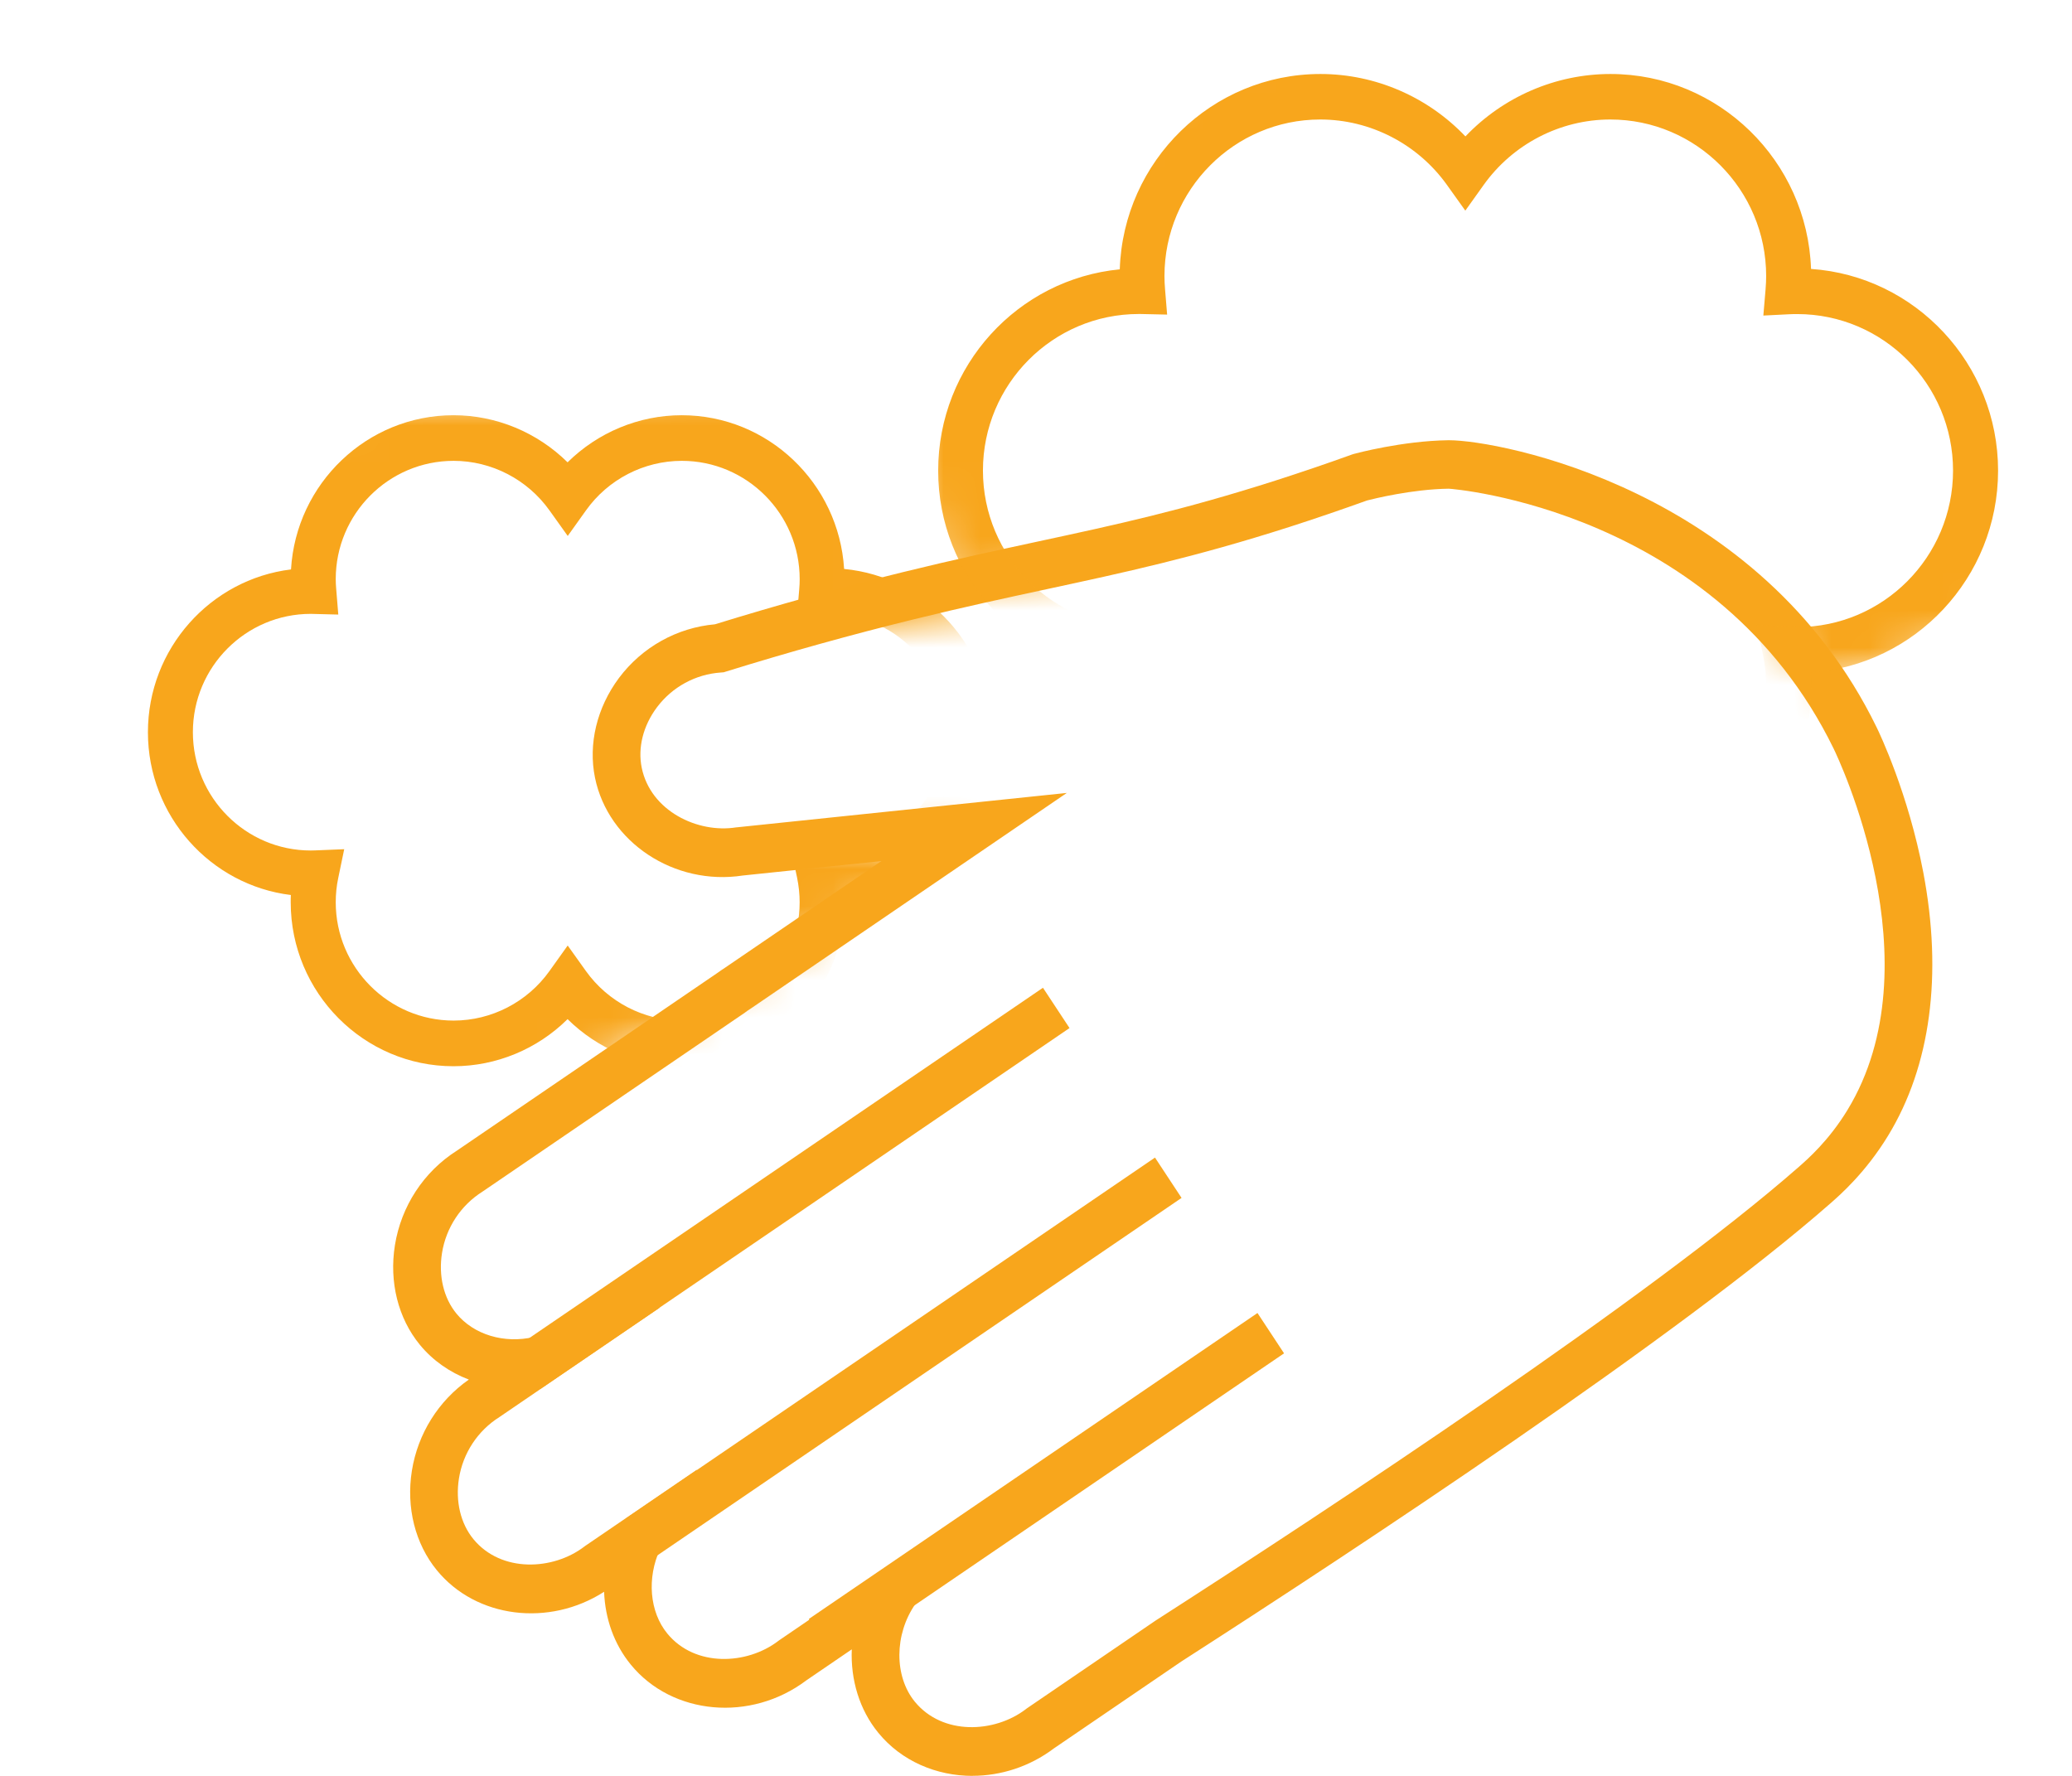
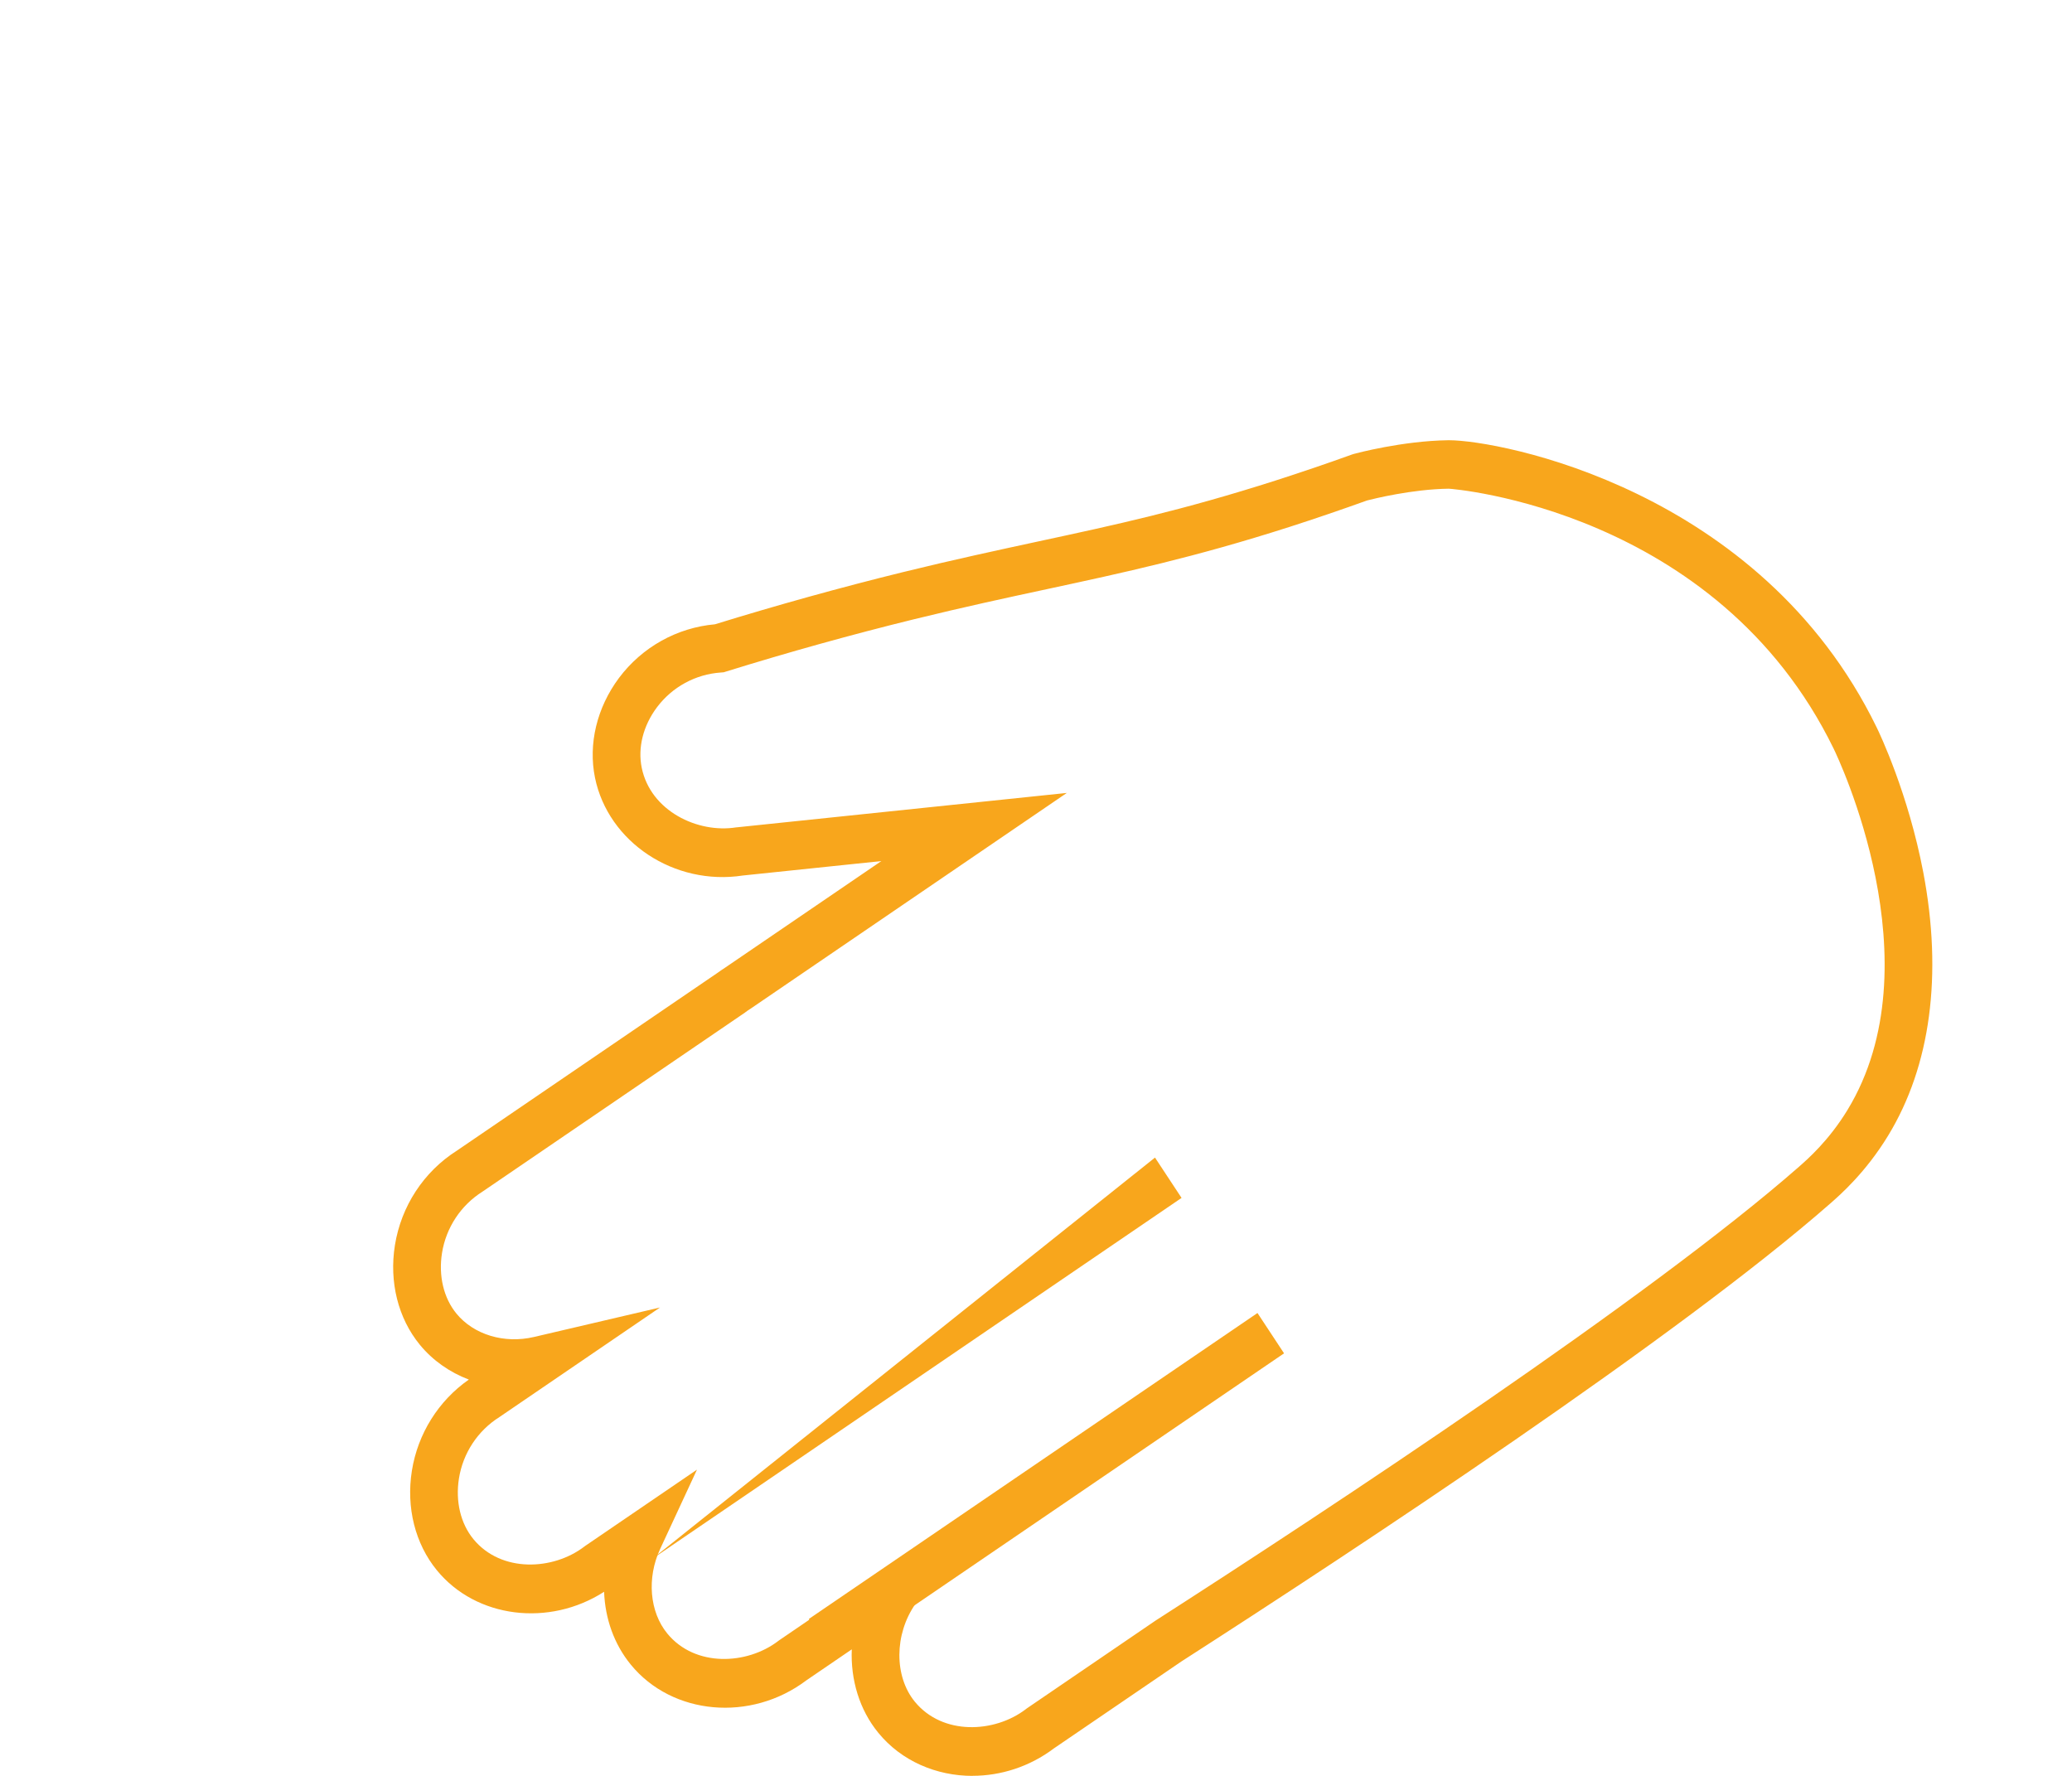
<svg xmlns="http://www.w3.org/2000/svg" width="56" height="48" viewBox="0 0 56 48" fill="none">
  <mask id="mask0_1447_44" style="mask-type:alpha" maskUnits="userSpaceOnUse" x="0" y="10" width="29" height="21">
    <path d="M16.974 18.302L29 15.861L24.08 14.395L22.44 10L9.321 10.977L3.308 14.884C2.397 16.837 0.465 20.842 0.028 21.233C-0.519 21.721 7.134 29.047 7.134 29.535C7.134 29.926 10.779 30.674 12.601 31L26.267 22.698C23.351 22.86 17.411 23.186 16.974 23.186C16.537 23.186 15.698 21.233 15.334 20.256L16.974 18.302Z" fill="#D9D9D9" />
  </mask>
  <g mask="url(#mask0_1447_44)">
-     <path d="M18.424 28.819C17.265 28.819 16.157 28.354 15.34 27.546C14.525 28.354 13.417 28.819 12.256 28.819C9.832 28.819 7.857 26.831 7.857 24.387C7.857 24.322 7.857 24.256 7.861 24.191C5.687 23.925 3.998 22.053 3.998 19.792C3.998 17.531 5.689 15.657 7.865 15.391C8.001 13.071 9.919 11.223 12.256 11.223C13.415 11.223 14.523 11.689 15.34 12.496C16.157 11.689 17.264 11.223 18.424 11.223C20.758 11.223 22.672 13.063 22.814 15.378C25.046 15.591 26.797 17.488 26.797 19.79C26.797 22.092 25.048 23.988 22.819 24.202C22.821 24.263 22.823 24.324 22.823 24.387C22.823 26.831 20.851 28.819 18.424 28.819ZM15.342 25.555L15.834 26.244C16.432 27.082 17.402 27.585 18.426 27.585C20.182 27.585 21.612 26.151 21.612 24.387C21.612 24.165 21.588 23.942 21.543 23.724L21.375 22.924L22.178 22.979C22.265 22.985 22.336 22.988 22.402 22.988C24.158 22.988 25.587 21.555 25.587 19.79C25.587 18.026 24.158 16.592 22.402 16.592C22.345 16.592 22.289 16.592 22.235 16.596L21.541 16.631L21.601 15.927C21.61 15.827 21.613 15.737 21.613 15.653C21.613 13.891 20.184 12.456 18.428 12.456C17.403 12.456 16.434 12.956 15.836 13.797L15.344 14.486L14.852 13.797C14.254 12.958 13.284 12.456 12.26 12.456C10.504 12.456 9.074 13.889 9.074 15.653C9.074 15.737 9.078 15.825 9.087 15.925L9.143 16.611L8.399 16.592C6.642 16.592 5.213 18.026 5.213 19.79C5.213 21.555 6.642 22.988 8.399 22.988C8.44 22.988 8.482 22.988 8.524 22.985L9.303 22.953L9.142 23.729C9.096 23.945 9.074 24.167 9.074 24.387C9.074 26.149 10.504 27.585 12.26 27.585C13.284 27.585 14.254 27.084 14.852 26.244L15.344 25.555H15.342Z" fill="#F8A61C" />
-   </g>
+     </g>
  <path d="M26.285 48C25.311 48 24.365 47.603 23.737 46.834C23.227 46.211 22.987 45.4 23.021 44.58L21.795 45.417C20.295 46.551 18.168 46.363 17.048 44.992C16.597 44.441 16.354 43.749 16.327 43.024C14.845 43.978 12.87 43.743 11.806 42.441C11.22 41.724 10.974 40.745 11.132 39.752C11.292 38.751 11.85 37.862 12.671 37.288C12.155 37.092 11.695 36.772 11.347 36.347C10.76 35.632 10.515 34.651 10.673 33.659C10.842 32.602 11.452 31.669 12.349 31.1L19.403 26.288C19.463 26.243 19.527 26.201 19.59 26.16L23.82 23.274L20.077 23.664C18.228 23.949 16.439 22.766 16.081 21.022C15.895 20.109 16.131 19.128 16.728 18.326C17.353 17.491 18.296 16.965 19.323 16.874C21.011 16.353 22.718 15.879 24.396 15.466C25.784 15.125 26.948 14.875 28.076 14.631C30.154 14.184 31.95 13.796 34.472 12.989C35.168 12.765 35.865 12.529 36.545 12.283L36.594 12.268C36.646 12.254 37.9 11.916 39.14 11.899C39.14 11.899 39.156 11.899 39.166 11.899C40.504 11.899 47.571 13.205 50.717 19.653C50.804 19.83 51.575 21.451 51.981 23.581C52.507 26.352 52.178 28.811 51.032 30.692C50.426 31.69 49.73 32.299 49.467 32.529C45.357 36.133 36.719 41.829 31.93 44.907L28.484 47.257C27.825 47.754 27.046 47.998 26.285 47.998V48ZM26.761 40.449L24.738 43.357C24.169 44.175 24.164 45.31 24.725 45.995C25.477 46.913 26.881 46.841 27.722 46.199L27.749 46.178L31.229 43.804C35.987 40.746 44.572 35.087 48.621 31.536C48.862 31.324 49.429 30.827 49.932 30.001C52.342 26.044 49.672 20.471 49.558 20.235C46.403 13.767 39.236 13.209 39.155 13.209C38.163 13.222 37.115 13.484 36.948 13.527C36.261 13.774 35.559 14.014 34.857 14.24C32.275 15.068 30.364 15.478 28.341 15.914C27.224 16.154 26.067 16.403 24.698 16.739C23.021 17.151 21.316 17.626 19.63 18.149L19.56 18.171L19.485 18.177C18.799 18.223 18.168 18.567 17.754 19.119C17.382 19.616 17.233 20.211 17.344 20.752C17.584 21.922 18.858 22.528 19.896 22.363L19.93 22.36L28.833 21.432L20.281 27.267C20.233 27.296 20.188 27.328 20.144 27.361L20.13 27.372L13.039 32.209C12.455 32.577 12.055 33.183 11.946 33.868C11.848 34.485 11.99 35.082 12.336 35.505C12.805 36.076 13.628 36.325 14.432 36.137L17.838 35.34L13.497 38.302C12.912 38.67 12.513 39.276 12.404 39.961C12.306 40.578 12.447 41.175 12.794 41.6C13.546 42.516 14.95 42.446 15.791 41.803L15.818 41.783L18.837 39.723L17.84 41.871C17.478 42.651 17.556 43.568 18.034 44.151C18.786 45.07 20.19 44.998 21.032 44.355L21.06 44.334L26.759 40.445L26.761 40.449Z" fill="#F8A61C" />
-   <path d="M28.188 26.698L13.889 36.45L14.607 37.54L28.906 27.787L28.188 26.698Z" fill="#F8A61C" />
-   <path d="M31.216 31.288L16.917 41.041L17.635 42.13L31.934 32.378L31.216 31.288Z" fill="#F8A61C" />
+   <path d="M31.216 31.288L17.635 42.13L31.934 32.378L31.216 31.288Z" fill="#F8A61C" />
  <path d="M33.986 35.489L21.86 43.759L22.578 44.849L34.704 36.579L33.986 35.489Z" fill="#F8A61C" />
  <mask id="mask1_1447_44" style="mask-type:alpha" maskUnits="userSpaceOnUse" x="24" y="0" width="32" height="19">
    <path d="M45.5 15L49.5 18.5L56 16V10L47.5 1L34.5 0L24 8L25.5 16L31 15L39.5 12.5L45.5 15Z" fill="#D9D9D9" />
  </mask>
  <g mask="url(#mask1_1447_44)">
-     <path d="M43.524 24.026C42.038 24.026 40.622 23.407 39.605 22.34C38.587 23.407 37.171 24.026 35.685 24.026C32.694 24.026 30.26 21.575 30.26 18.561C30.26 18.428 30.266 18.295 30.275 18.162C27.52 17.904 25.356 15.563 25.356 12.721C25.356 9.88 27.514 7.544 30.264 7.28C30.36 4.352 32.756 2 35.687 2C37.173 2 38.589 2.619 39.606 3.687C40.623 2.619 42.04 2 43.526 2C46.452 2 48.845 4.346 48.947 7.269C51.766 7.461 54.002 9.834 54.002 12.721C54.002 15.609 51.76 17.987 48.938 18.175C48.947 18.305 48.953 18.434 48.953 18.563C48.953 21.576 46.519 24.028 43.528 24.028L43.524 24.026ZM39.605 20.329L40.097 21.019C40.887 22.129 42.169 22.792 43.524 22.792C45.847 22.792 47.736 20.895 47.736 18.561C47.736 18.268 47.705 17.972 47.645 17.684L47.476 16.884L48.279 16.939C48.393 16.947 48.486 16.95 48.573 16.95C50.896 16.95 52.785 15.053 52.785 12.719C52.785 10.386 50.896 8.489 48.573 8.489C48.498 8.489 48.426 8.49 48.353 8.494L47.658 8.529L47.718 7.823C47.728 7.692 47.734 7.574 47.734 7.461C47.734 5.128 45.845 3.23 43.522 3.23C42.167 3.23 40.885 3.894 40.095 5.004L39.603 5.693L39.111 5.004C38.321 3.894 37.038 3.23 35.683 3.23C33.36 3.23 31.472 5.128 31.472 7.461C31.472 7.572 31.477 7.689 31.488 7.82L31.544 8.503L30.825 8.487C30.809 8.487 30.794 8.487 30.778 8.487C28.455 8.487 26.566 10.384 26.566 12.718C26.566 15.051 28.455 16.948 30.778 16.948C30.834 16.948 30.889 16.947 30.945 16.945L31.722 16.915L31.561 17.689C31.501 17.976 31.472 18.268 31.472 18.559C31.472 20.893 33.36 22.79 35.683 22.79C37.038 22.79 38.321 22.127 39.111 21.017L39.603 20.328L39.605 20.329Z" fill="#F8A61C" />
-   </g>
+     </g>
</svg>